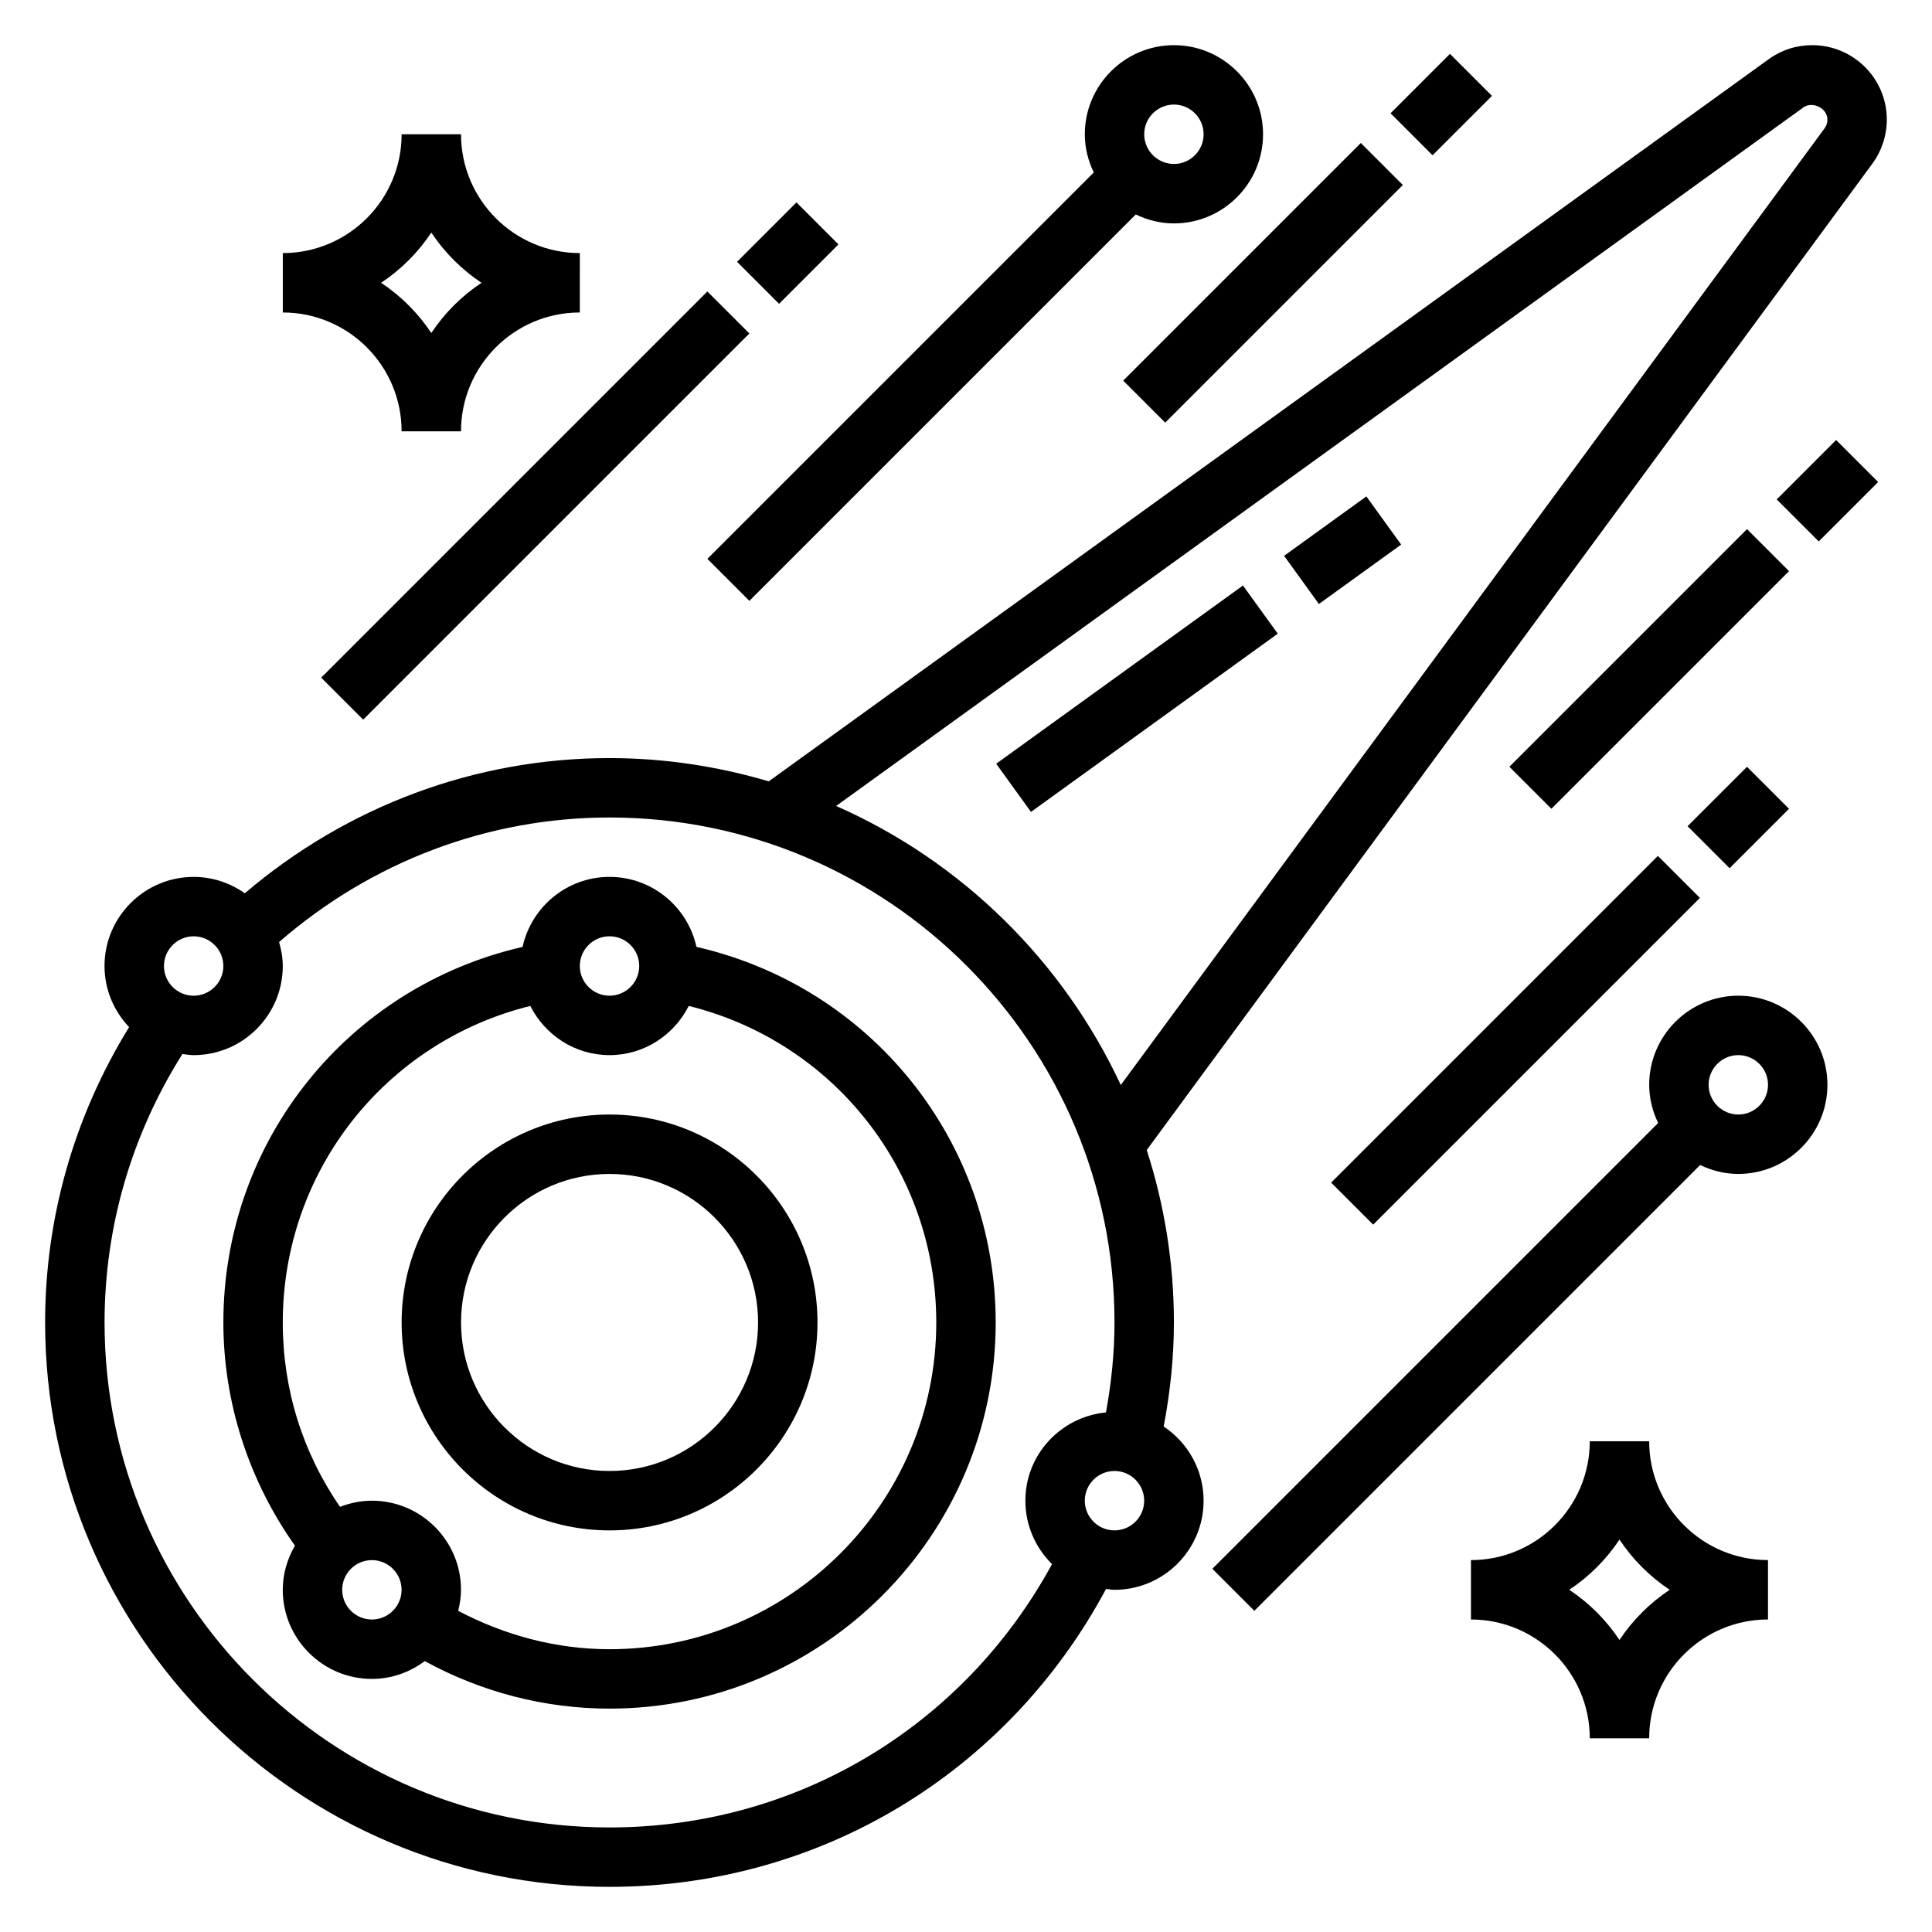
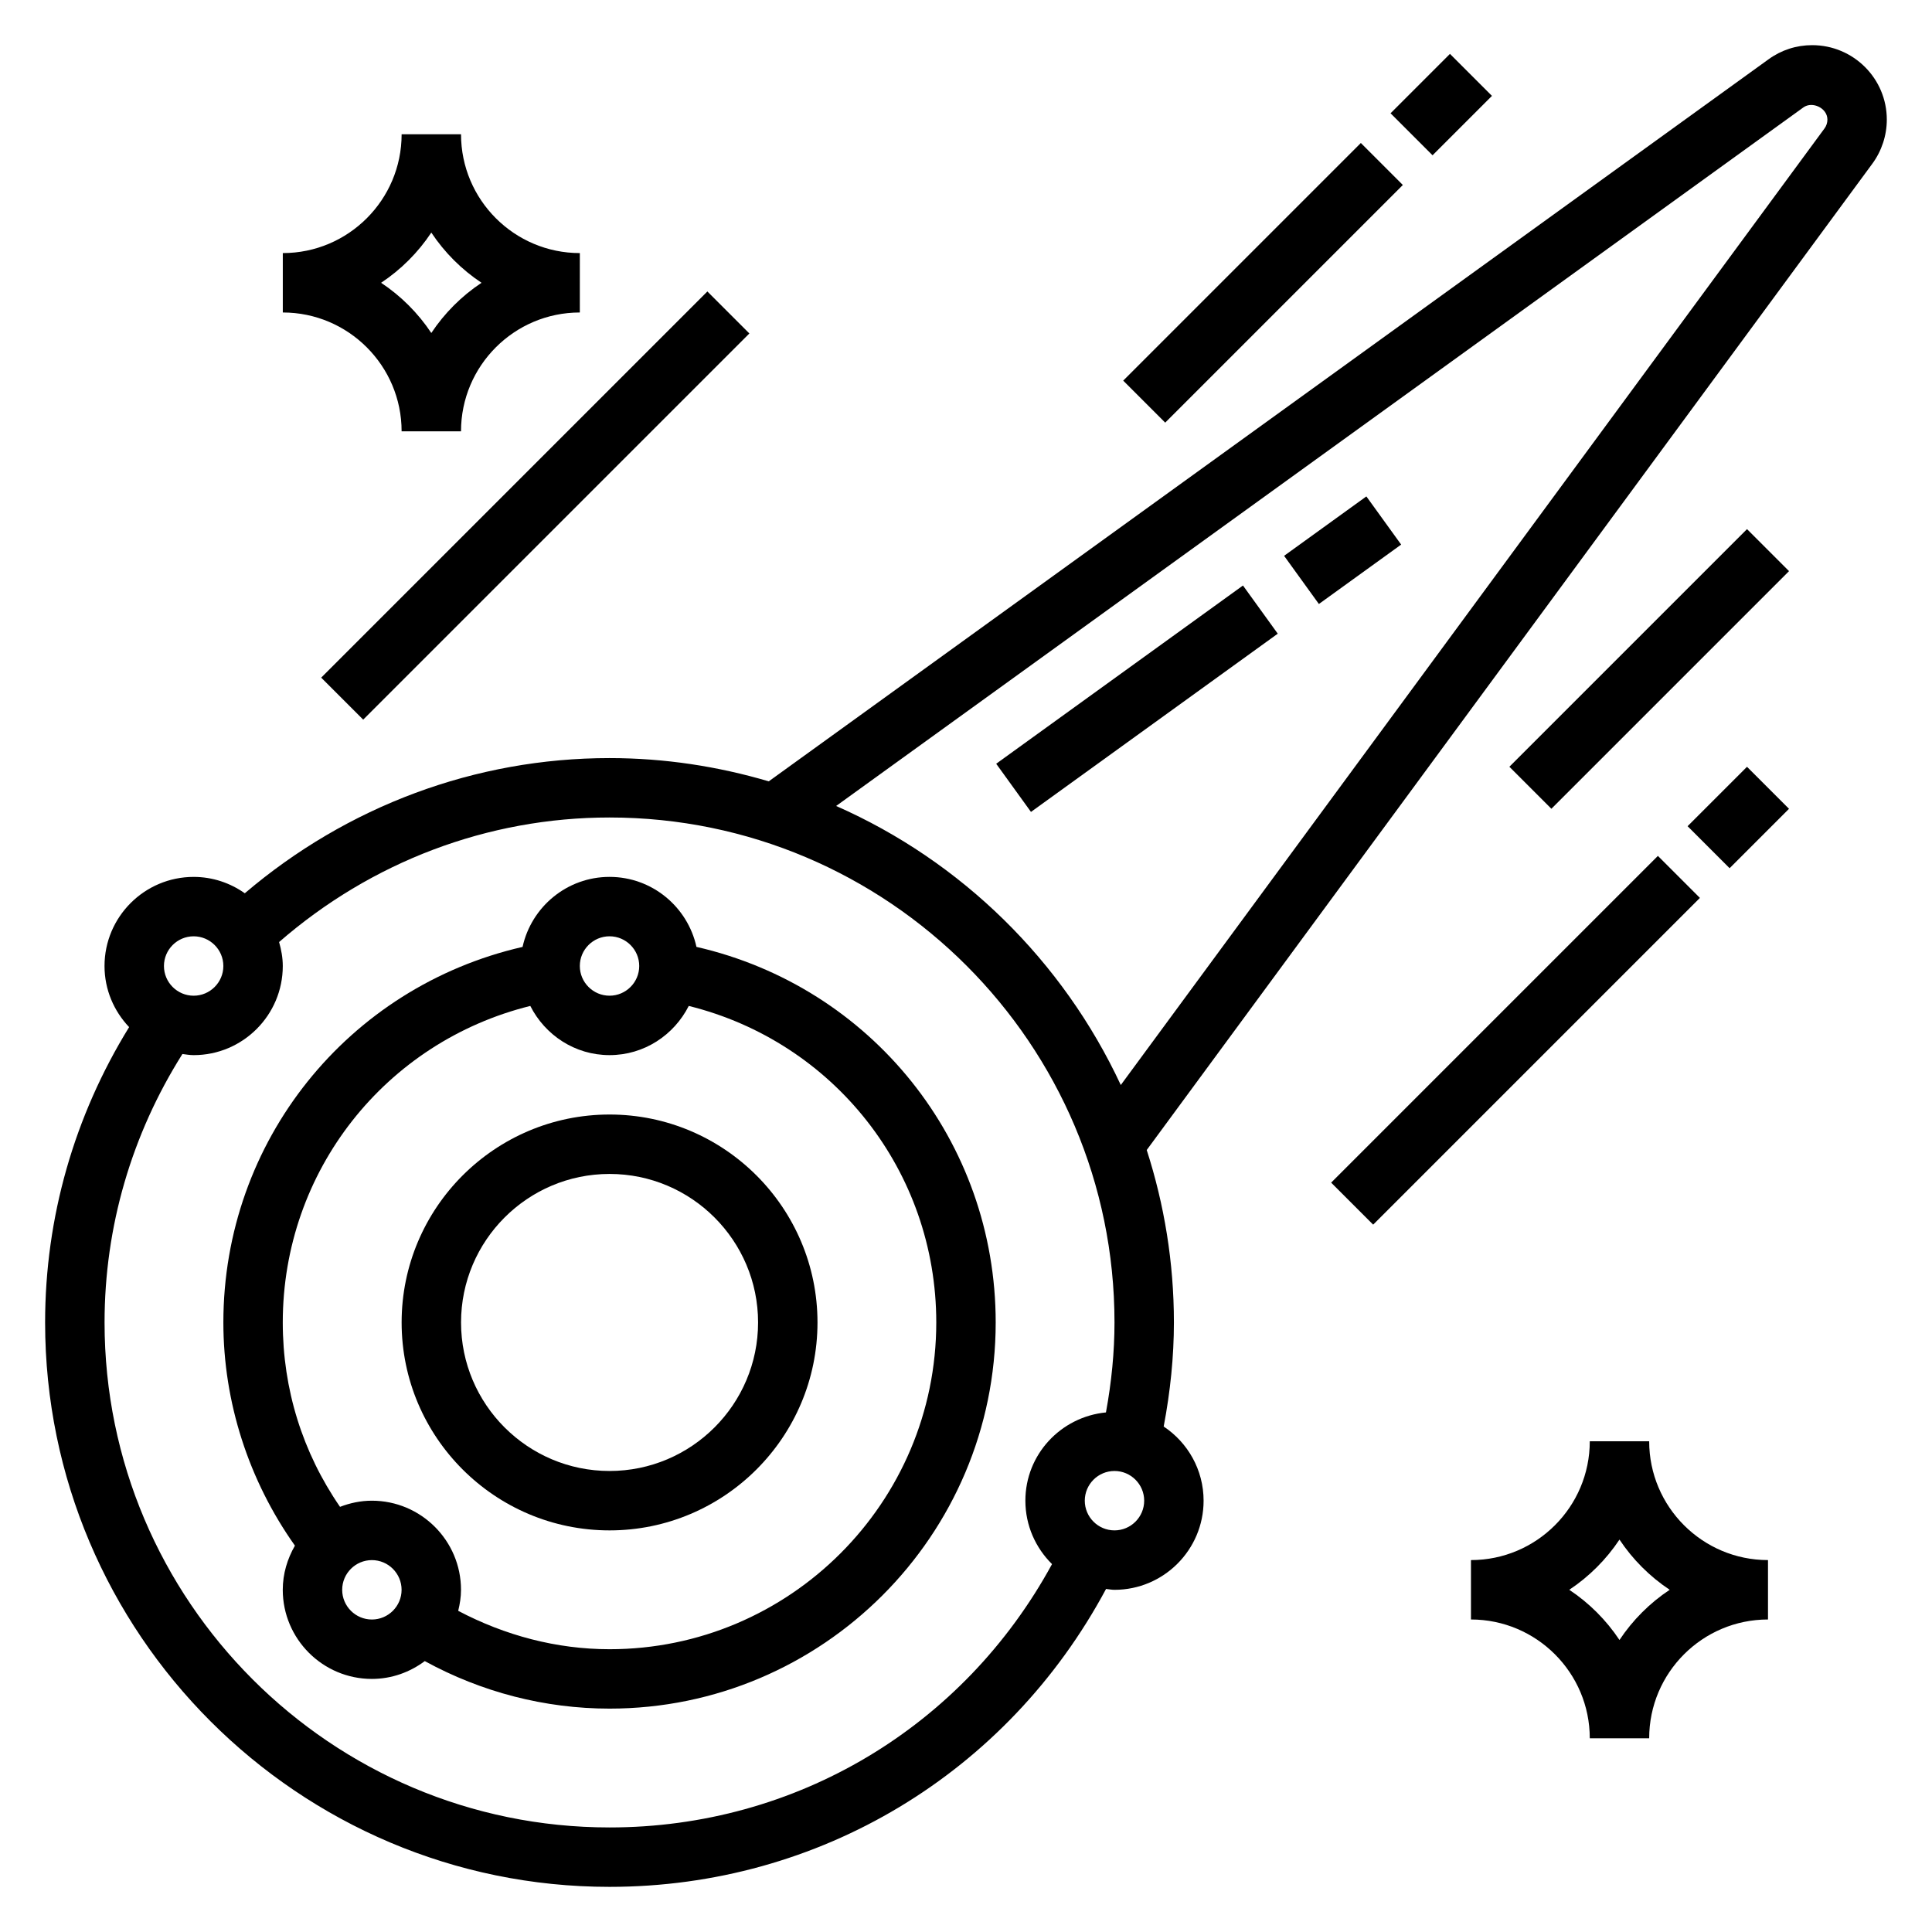
<svg xmlns="http://www.w3.org/2000/svg" fill="#000000" width="800px" height="800px" version="1.1" viewBox="144 144 512 512">
  <g>
    <path d="m305.54 439.36c-30.387 0-55.105 24.719-55.105 55.105 0 30.387 24.719 55.105 55.105 55.105 30.387 0 55.105-24.719 55.105-55.105-0.004-30.387-24.719-55.105-55.105-55.105zm0 94.465c-21.703 0-39.359-17.656-39.359-39.359s17.656-39.359 39.359-39.359 39.359 17.656 39.359 39.359c0 21.699-17.656 39.359-39.359 39.359z" />
    <path d="m452.39 522.03c1.77-9.297 2.707-18.547 2.707-27.57 0-15.941-2.559-31.277-7.203-45.695l192.29-261.38c2.477-3.359 3.84-7.508 3.84-11.691 0-10.879-8.848-19.727-19.781-19.727-4.18 0-8.172 1.289-11.547 3.738l-264.97 191.36c-13.395-3.953-27.535-6.164-42.199-6.164-35.605 0-69.574 12.762-96.652 35.824-3.844-2.715-8.504-4.336-13.559-4.336-13.02 0-23.617 10.598-23.617 23.617 0 6.281 2.504 11.957 6.519 16.191-14.531 23.562-22.262 50.438-22.262 78.27 0 82.477 67.094 149.57 149.57 149.57 55.617 0 105.43-30.125 131.59-78.949 0.746 0.07 1.469 0.23 2.234 0.23 13.02 0 23.617-10.598 23.617-23.617 0-8.203-4.215-15.43-10.582-19.664zm169.53-349.57c2.34-1.691 6.363 0.141 6.363 3.234 0 0.844-0.277 1.676-0.781 2.356l-186.48 253.49c-15.336-32.883-42.188-59.301-75.438-73.949zm-426.6 219.67c4.336 0 7.871 3.535 7.871 7.871 0 4.336-3.535 7.871-7.871 7.871-4.336 0-7.871-3.535-7.871-7.871 0-4.336 3.535-7.871 7.871-7.871zm110.21 236.16c-73.793 0-133.82-60.031-133.82-133.82 0-25.348 7.172-49.805 20.633-71.148 0.984 0.125 1.957 0.297 2.981 0.297 13.02 0 23.617-10.598 23.617-23.617 0-2.211-0.402-4.32-0.977-6.352 24.414-21.246 55.246-33.008 87.57-33.008 73.793 0 133.82 60.031 133.82 133.82 0 7.785-0.781 15.785-2.266 23.844-11.945 1.168-21.352 11.141-21.352 23.391 0 6.574 2.715 12.516 7.062 16.809-23.531 43.184-67.844 69.785-117.27 69.785zm133.82-78.723c-4.336 0-7.871-3.535-7.871-7.871 0-4.336 3.535-7.871 7.871-7.871s7.871 3.535 7.871 7.871c0 4.336-3.535 7.871-7.871 7.871z" />
    <path d="m328.57 394.94c-2.328-10.598-11.758-18.555-23.039-18.555s-20.711 7.957-23.043 18.555c-46.285 10.609-79.293 51.457-79.293 99.523 0 21.176 6.738 41.918 18.965 59.148-1.992 3.469-3.223 7.426-3.223 11.703 0 13.02 10.598 23.617 23.617 23.617 5.266 0 10.094-1.793 14.02-4.723 15.043 8.238 31.836 12.594 48.957 12.594 56.426 0 102.34-45.91 102.34-102.34 0-48.07-33.008-88.918-79.297-99.527zm-23.039-2.812c4.336 0 7.871 3.535 7.871 7.871 0 4.336-3.535 7.871-7.871 7.871-4.336 0-7.871-3.535-7.871-7.871 0-4.336 3.531-7.871 7.871-7.871zm-62.977 181.06c-4.336 0-7.871-3.535-7.871-7.871s3.535-7.871 7.871-7.871c4.336 0 7.871 3.535 7.871 7.871s-3.535 7.871-7.871 7.871zm62.977 7.871c-14.004 0-27.688-3.629-40.102-10.172 0.441-1.793 0.742-3.644 0.742-5.57 0-13.02-10.598-23.617-23.617-23.617-2.984 0-5.816 0.613-8.445 1.629-9.938-14.422-15.172-31.172-15.172-48.863 0-40.148 27.215-74.375 65.598-83.883 3.898 7.699 11.793 13.035 20.996 13.035s17.098-5.336 20.996-13.035c38.383 9.512 65.594 43.738 65.594 83.883 0 47.746-38.848 86.594-86.59 86.594z" />
    <path d="m408 346.4 65.402-47.234 9.219 12.766-65.402 47.234z" />
    <path d="m484.3 291.3 21.801-15.746 9.219 12.766-21.801 15.746z" />
    <path d="m591.23 362.95 15.742-15.742 11.133 11.133-15.742 15.742z" />
    <path d="m496.77 457.41 86.59-86.59 11.133 11.133-86.59 86.59z" />
-     <path d="m614.85 276.35 15.742-15.742 11.133 11.133-15.742 15.742z" />
    <path d="m544 347.2 62.977-62.977 11.133 11.133-62.977 62.977z" />
-     <path d="m339.33 213.38 15.742-15.742 11.133 11.133-15.742 15.742z" />
    <path d="m229.12 323.58 102.34-102.34 11.133 11.133-102.34 102.34z" />
-     <path d="m331.46 292.1 11.133 11.133 102.4-102.4c3.078 1.48 6.477 2.371 10.113 2.371 13.02 0 23.617-10.598 23.617-23.617s-10.598-23.617-23.617-23.617c-13.02 0-23.617 10.598-23.617 23.617 0 3.637 0.891 7.039 2.371 10.117zm123.64-120.39c4.336 0 7.871 3.535 7.871 7.871 0 4.336-3.535 7.871-7.871 7.871-4.336 0-7.871-3.535-7.871-7.871 0-4.336 3.535-7.871 7.871-7.871z" />
    <path d="m512.51 174.02 15.742-15.742 11.133 11.133-15.742 15.742z" />
    <path d="m441.66 244.87 62.977-62.977 11.133 11.133-62.977 62.977z" />
    <path d="m250.43 258.3h15.742c0-17.367 14.121-31.488 31.488-31.488l0.004-15.742c-17.367 0-31.488-14.121-31.488-31.488h-15.742c0 17.367-14.121 31.488-31.488 31.488v15.742c17.363 0 31.484 14.125 31.484 31.488zm7.871-52.664c3.504 5.273 8.031 9.801 13.305 13.305-5.273 3.504-9.801 8.031-13.305 13.305-3.504-5.273-8.031-9.801-13.305-13.305 5.277-3.504 9.805-8.027 13.305-13.305z" />
    <path d="m581.05 525.95h-15.742c0 17.367-14.121 31.488-31.488 31.488v15.742c17.367 0 31.488 14.121 31.488 31.488h15.742c0-17.367 14.121-31.488 31.488-31.488v-15.742c-17.367 0-31.488-14.121-31.488-31.488zm-7.871 52.664c-3.504-5.273-8.031-9.801-13.305-13.305 5.273-3.504 9.801-8.031 13.305-13.305 3.504 5.273 8.031 9.801 13.305 13.305-5.277 3.504-9.801 8.031-13.305 13.305z" />
-     <path d="m604.67 407.87c-13.02 0-23.617 10.598-23.617 23.617 0 3.637 0.891 7.039 2.371 10.117l-118.14 118.14 11.133 11.133 118.14-118.14c3.074 1.48 6.477 2.367 10.113 2.367 13.02 0 23.617-10.598 23.617-23.617s-10.598-23.613-23.617-23.613zm0 31.488c-4.336 0-7.871-3.535-7.871-7.871 0-4.336 3.535-7.871 7.871-7.871s7.871 3.535 7.871 7.871c0 4.336-3.535 7.871-7.871 7.871z" />
  </g>
</svg>